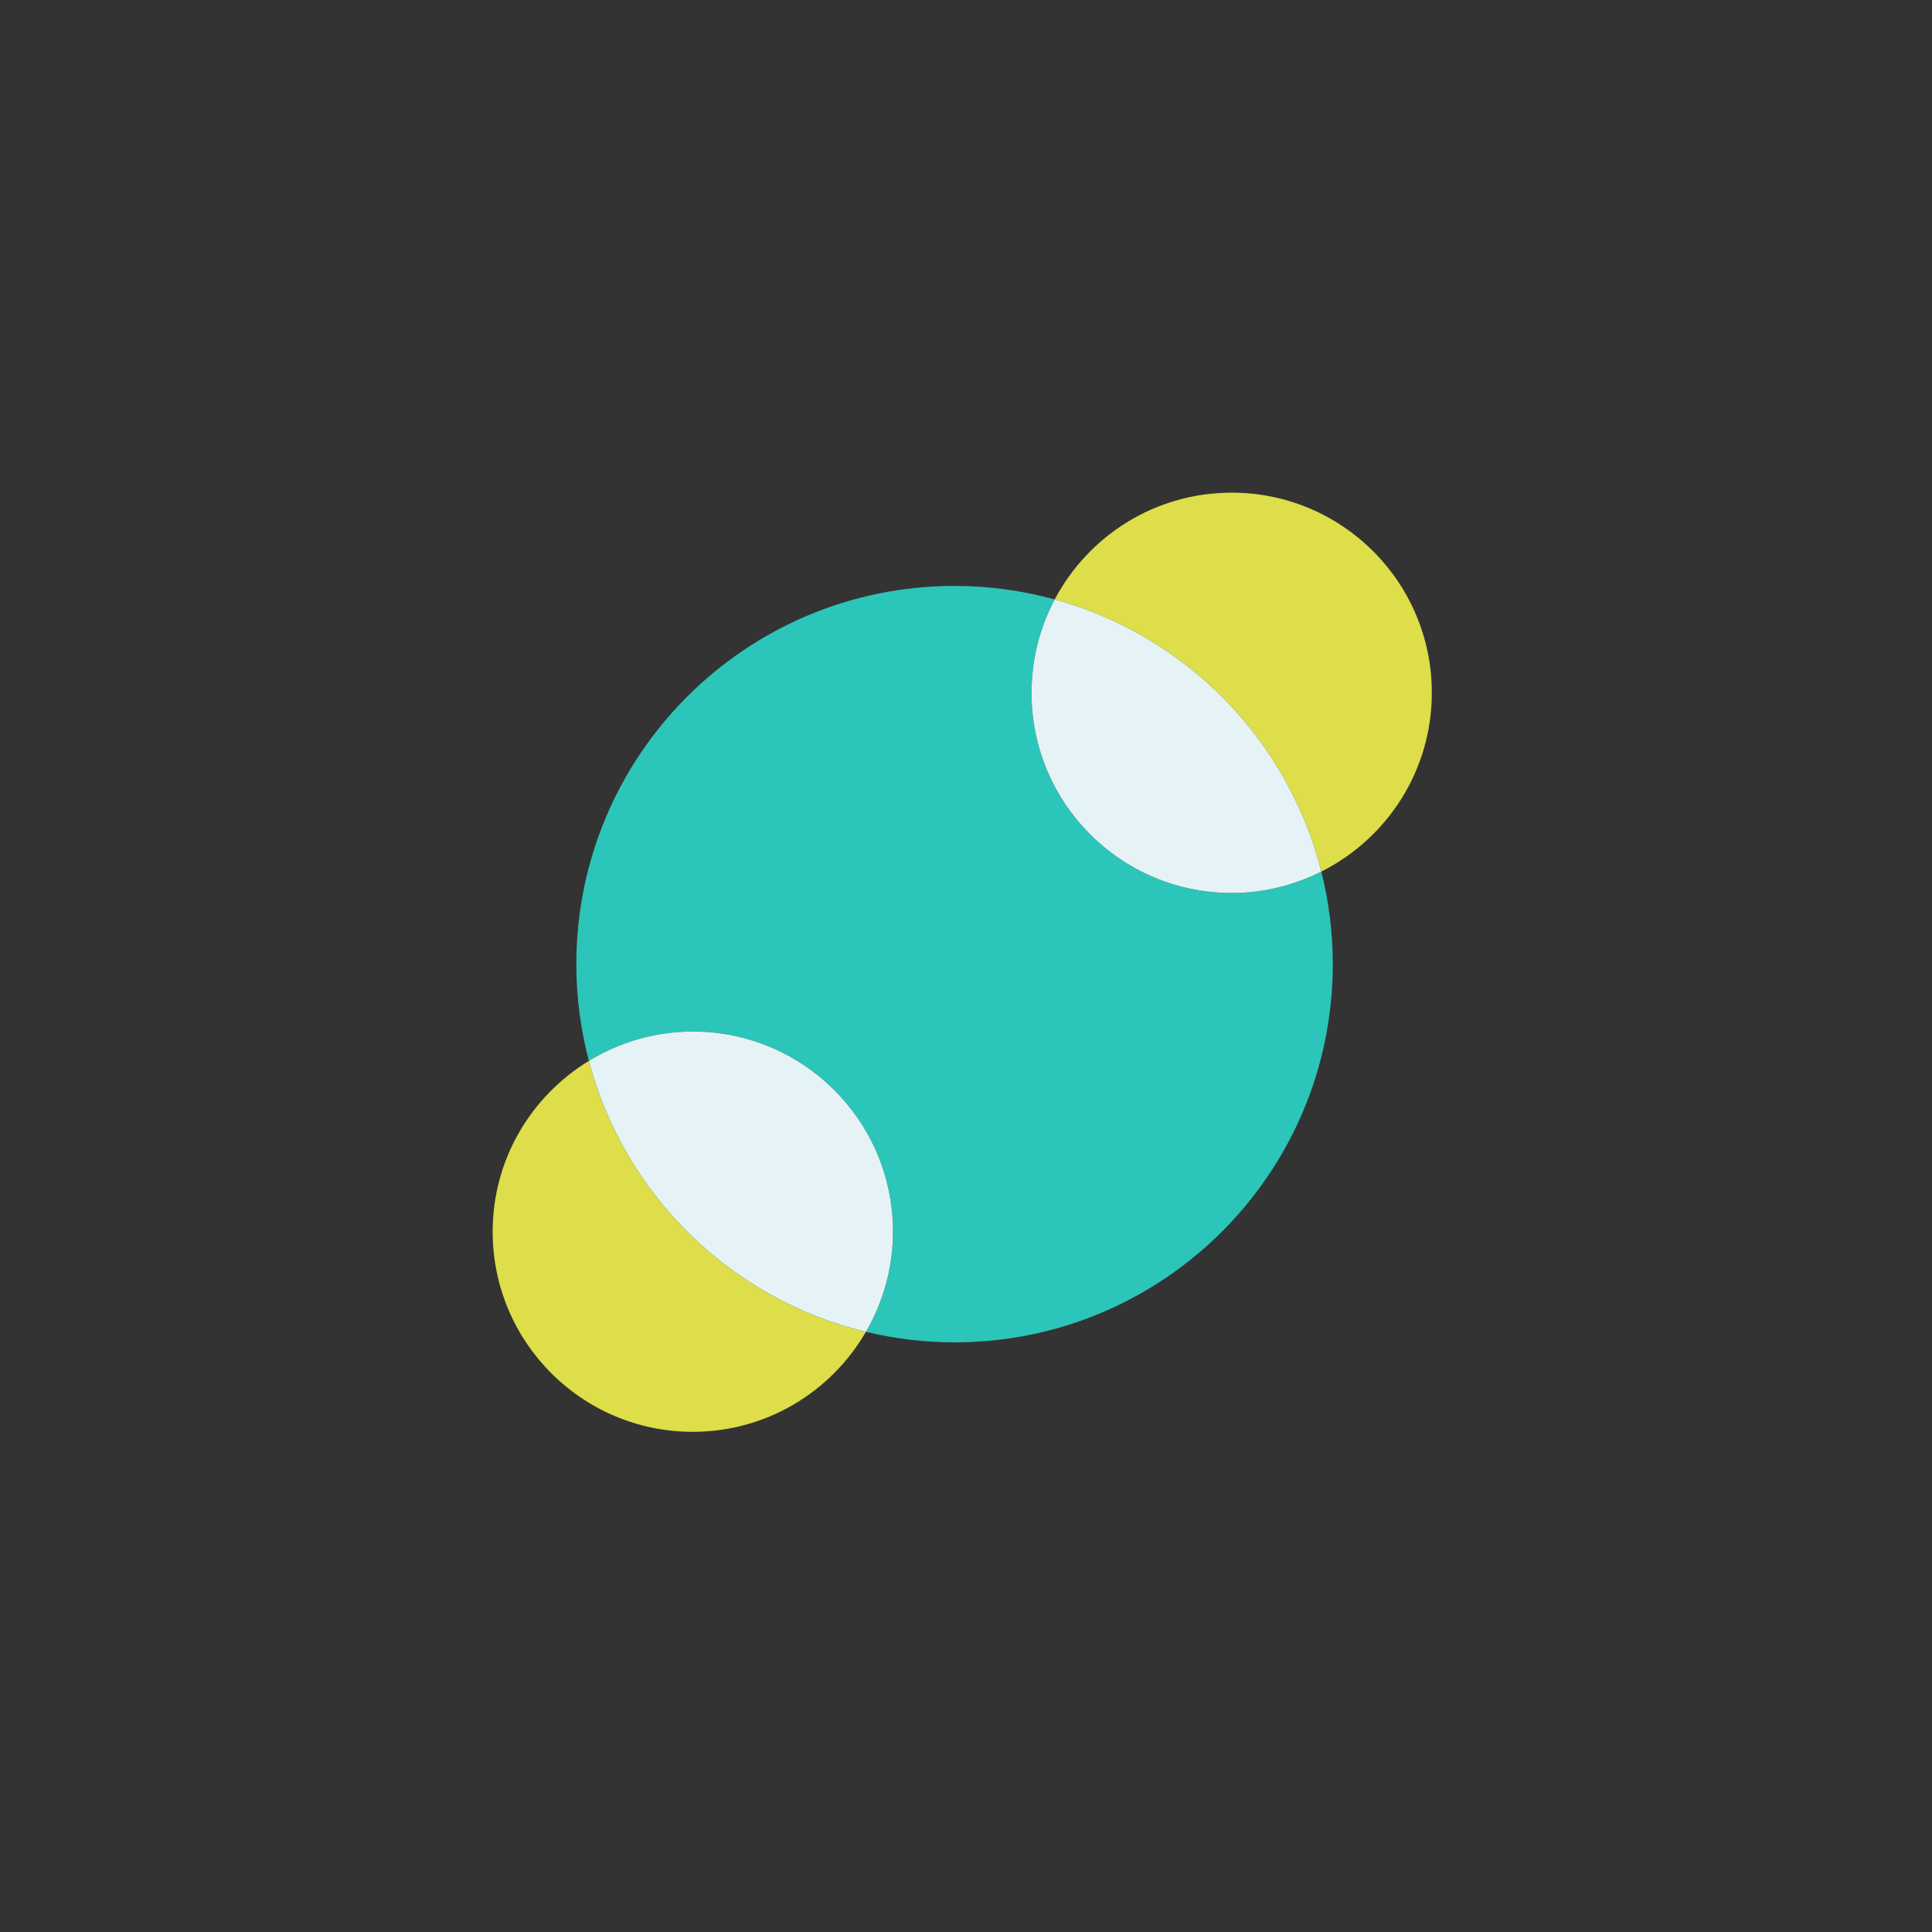
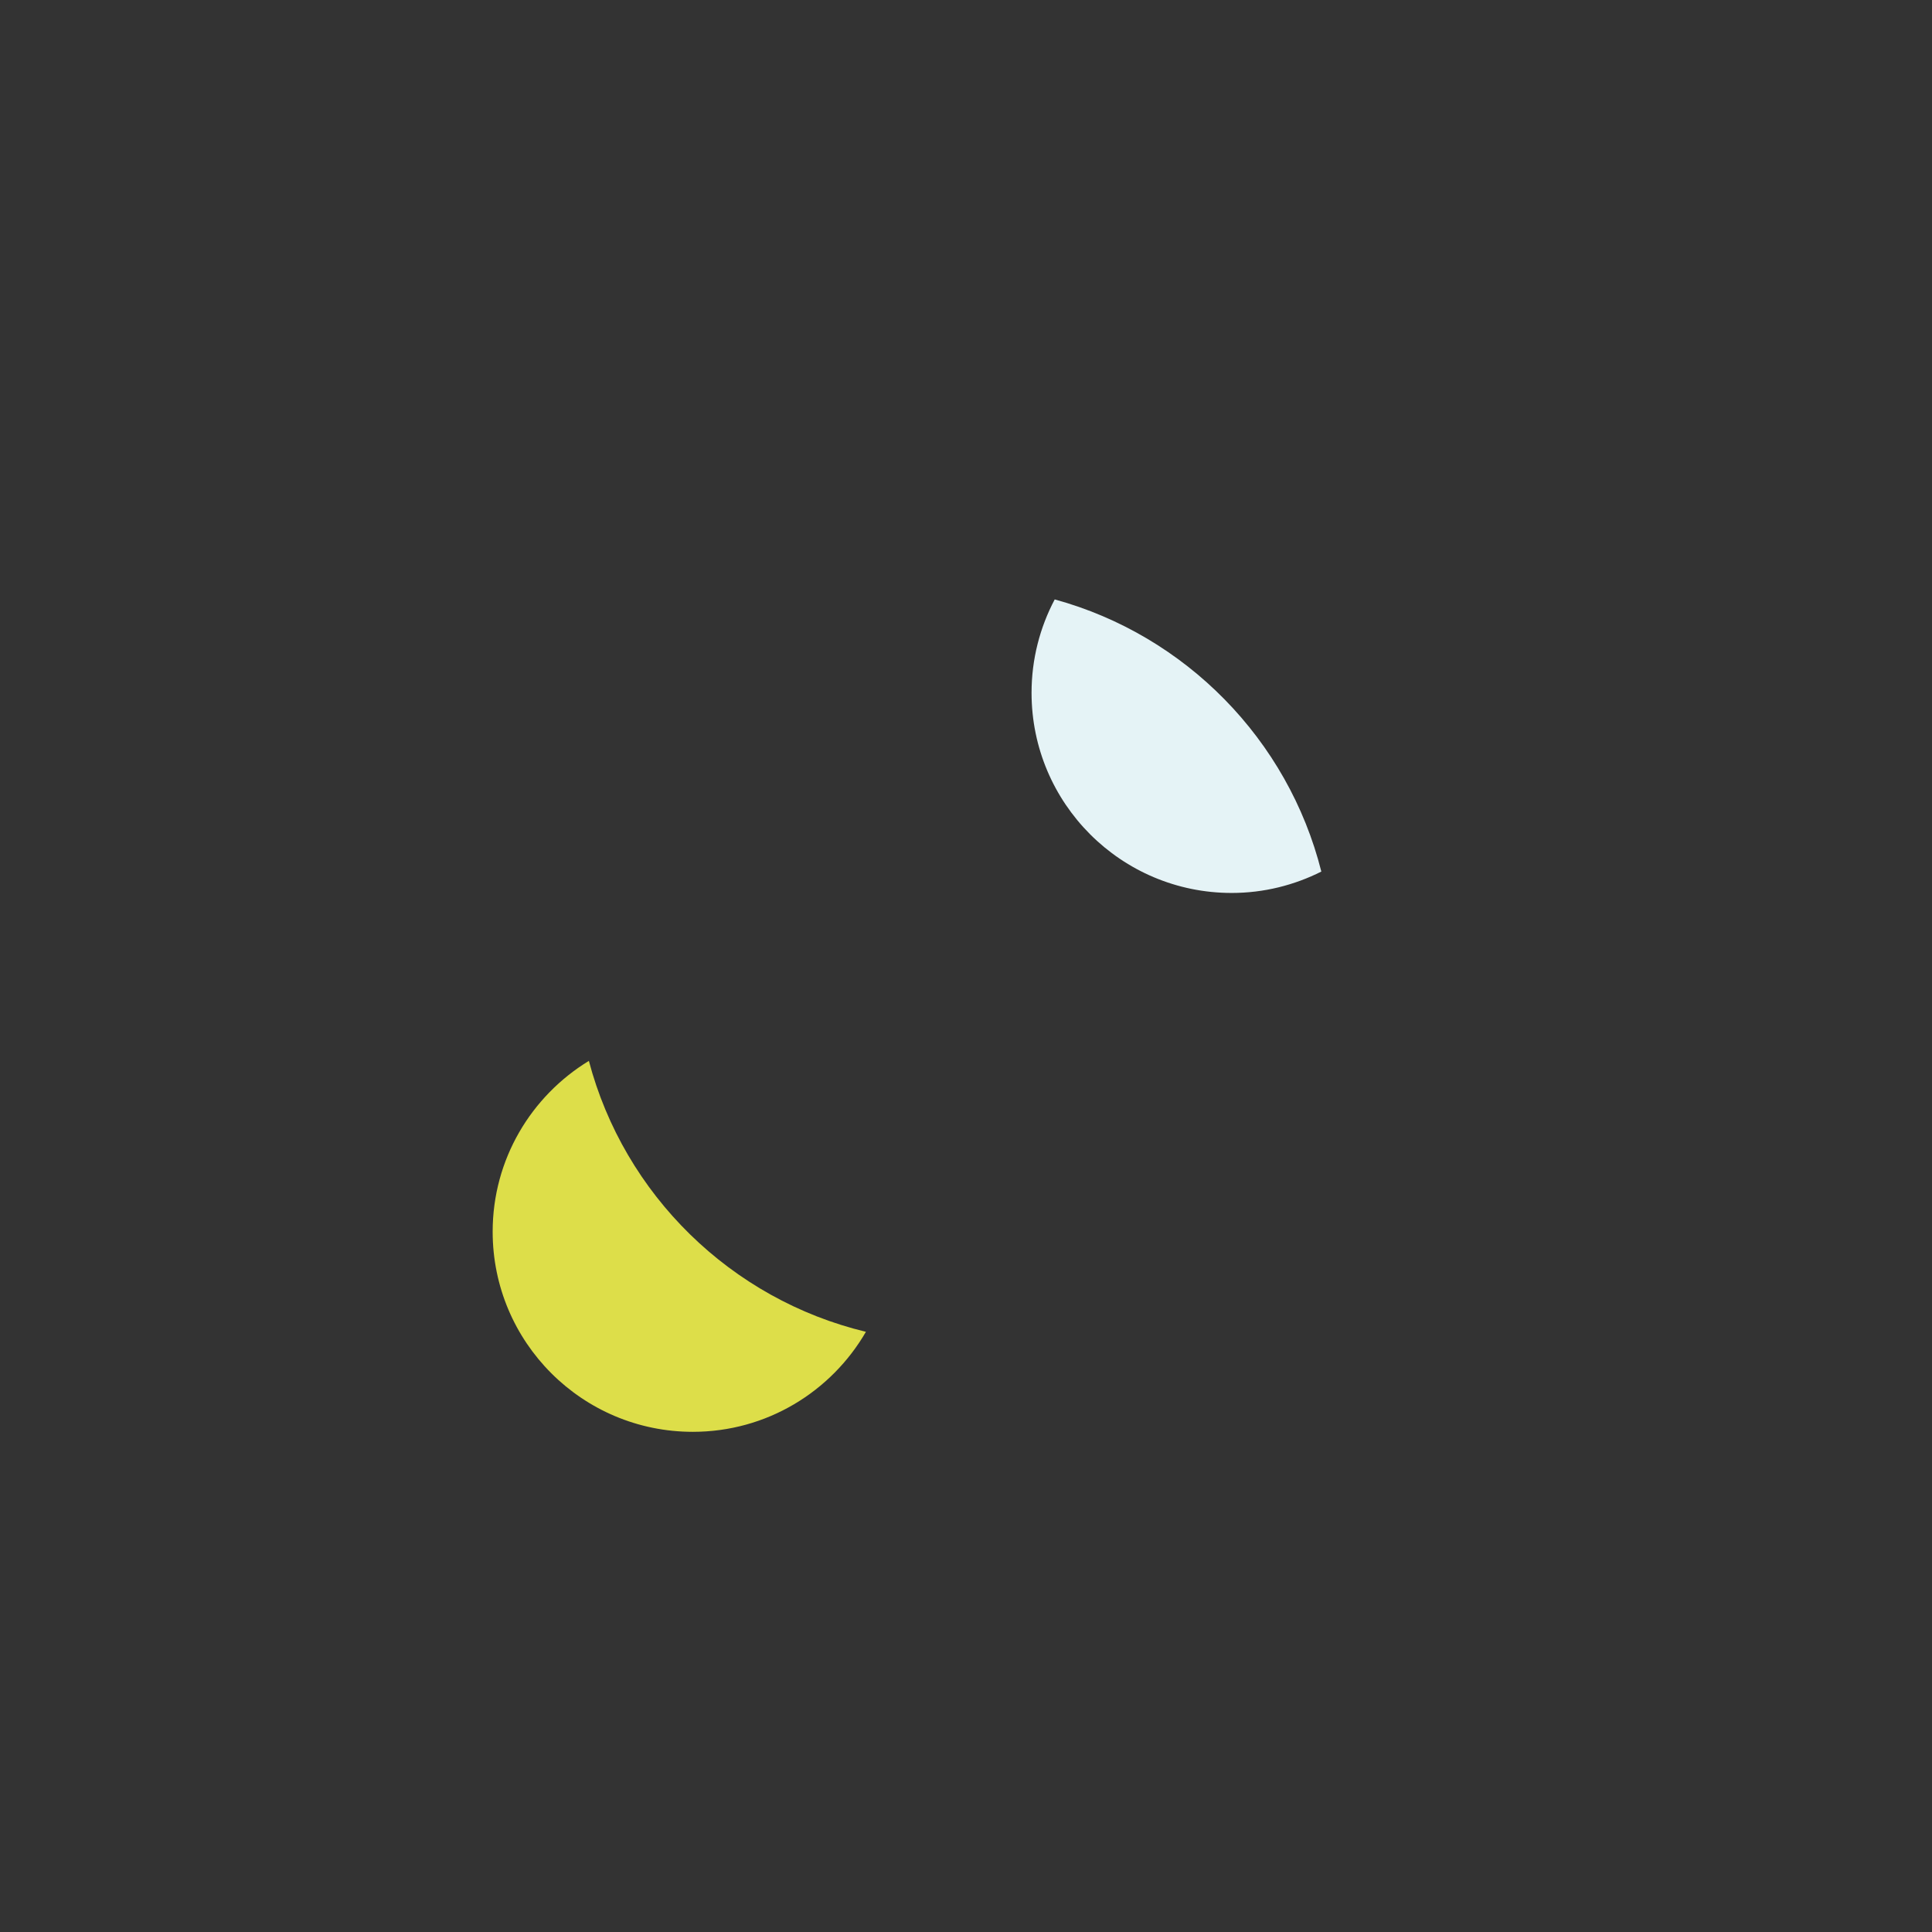
<svg xmlns="http://www.w3.org/2000/svg" width="100px" height="100px" viewBox="0 0 100 100" version="1.1">
  <rect x="0" y="0" width="100" height="100" fill="#333333" stroke="none" />
  <title>Collect</title>
  <g id="Page-1" stroke="none" stroke-width="1" fill="none" fill-rule="evenodd">
    <g id="Collect" fill-rule="nonzero">
      <g id="Group-3" transform="translate(25.5, 25.5)">
-         <path d="M27.893,10.36 C27.893,8.613 28.329,6.97 29.092,5.526 C27.441,5.074 25.703,4.827 23.908,4.827 C13.096,4.827 4.331,13.591 4.331,24.404 C4.331,26.135 4.558,27.812 4.98,29.411 C6.549,28.454 8.387,27.892 10.36,27.892 C16.081,27.892 20.719,32.531 20.719,38.252 C20.719,40.142 20.205,41.909 19.32,43.434 C20.792,43.788 22.327,43.98 23.908,43.98 C34.72,43.98 43.485,35.215 43.485,24.404 C43.485,22.75 43.278,21.146 42.892,19.613 C41.495,20.314 39.922,20.719 38.252,20.719 C32.53,20.719 27.893,16.081 27.893,10.36" id="Fill-29" fill="#2CC5B9" />
-         <path d="M48.611,10.36 C48.611,4.638 43.973,-1.77635684e-15 38.252,-1.77635684e-15 C34.277,-1.77635684e-15 30.83,2.241 29.092,5.526 C35.866,7.383 41.173,12.783 42.892,19.613 C46.28,17.91 48.611,14.411 48.611,10.36" id="Fill-30" fill="#DDDE49" />
        <path d="M29.092,5.526 C28.329,6.97 27.893,8.613 27.893,10.36 C27.893,16.081 32.53,20.719 38.252,20.719 C39.922,20.719 41.495,20.315 42.892,19.612 C41.173,12.783 35.866,7.382 29.092,5.526" id="Fill-31" fill="#E5F3F6" />
        <path d="M4.98,29.411 C1.998,31.23 1.24344979e-14,34.504 1.24344979e-14,38.252 C1.24344979e-14,43.974 4.638,48.611 10.36,48.611 C14.191,48.611 17.528,46.526 19.32,43.434 C12.335,41.756 6.808,36.337 4.98,29.411" id="Fill-32" fill="#DDDE49" />
-         <path d="M10.359,27.893 C8.387,27.893 6.549,28.454 4.98,29.411 C6.807,36.337 12.335,41.756 19.32,43.434 C20.204,41.909 20.719,40.143 20.719,38.252 C20.719,32.531 16.08,27.893 10.359,27.893" id="Fill-33" fill="#E5F3F6" />
      </g>
    </g>
  </g>
</svg>